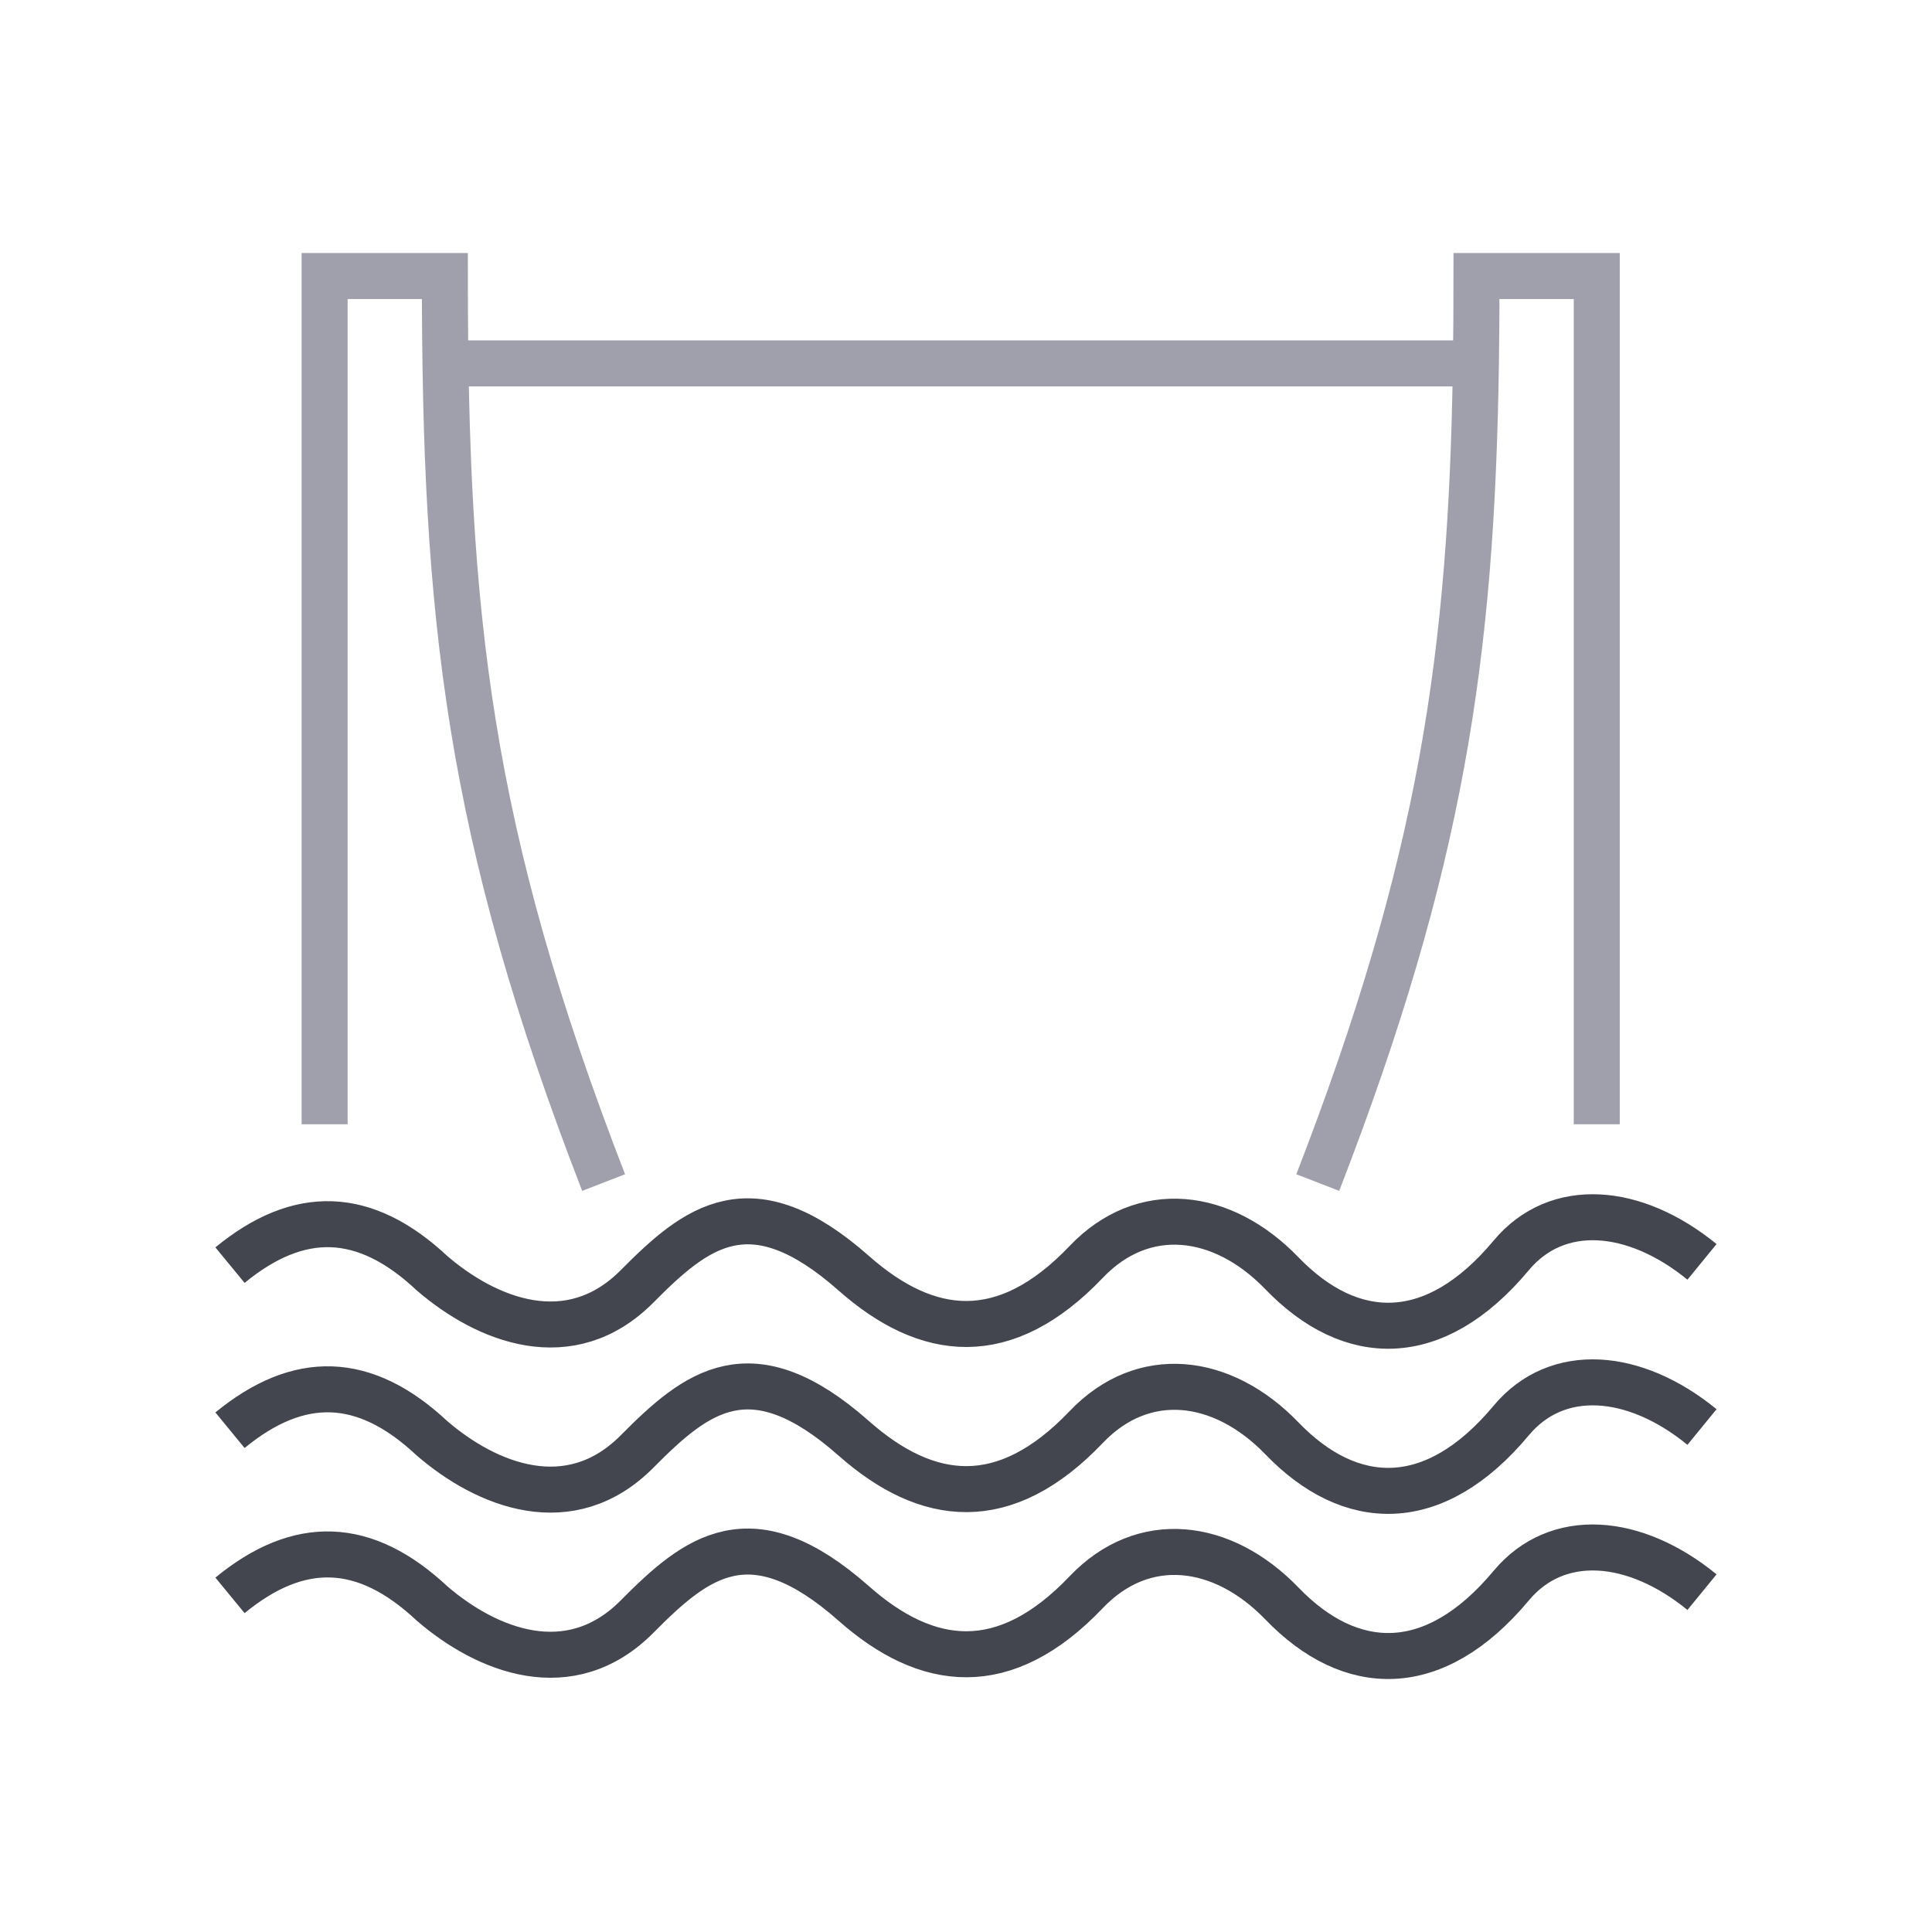
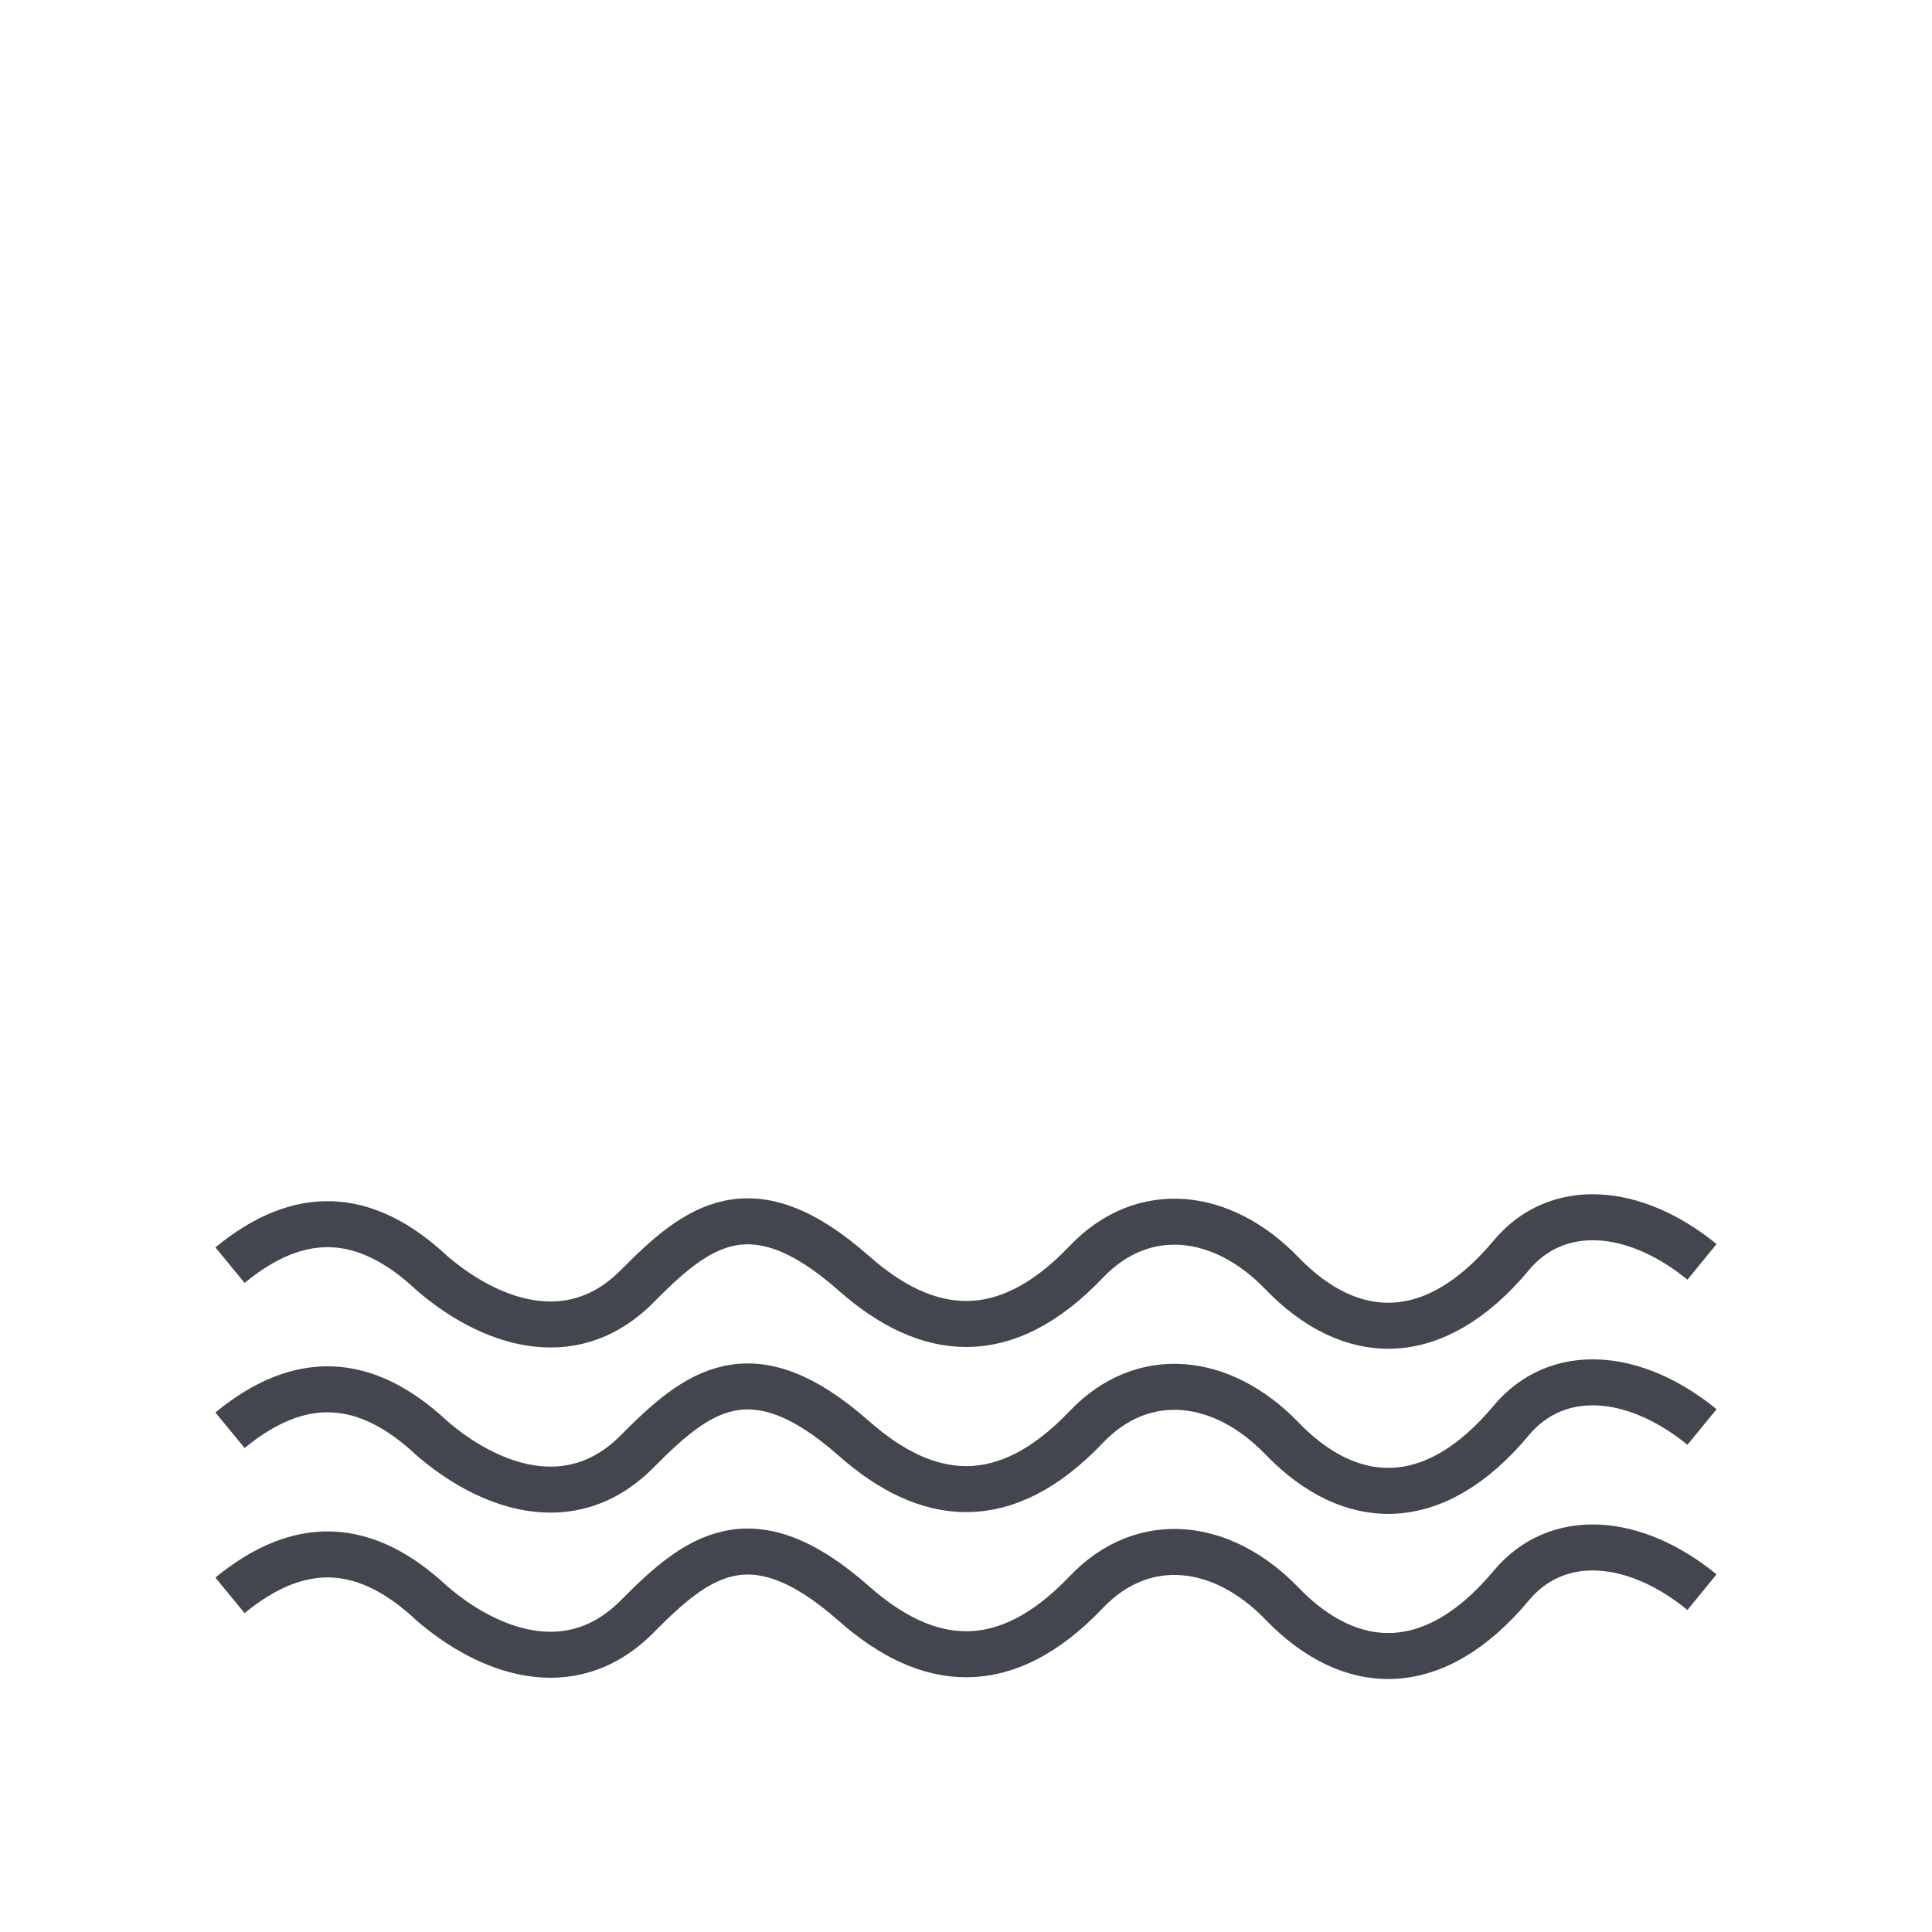
<svg xmlns="http://www.w3.org/2000/svg" width="42" height="42" viewBox="0 0 42 42" fill="none">
-   <path d="M7.057 24.441V6H9.671C9.671 13.39 10.166 18.079 13.122 25.708M9.671 7.9H32.085M32.085 7.9C32.094 7.285 32.098 6.653 32.098 6H34.712V24.441M32.085 7.9C31.991 14.242 31.341 18.753 28.647 25.708M32.085 7.9H32.098" stroke="#A0A0AD" />
  <path d="M5 27.503C6.499 26.271 7.928 26.306 9.392 27.679C10.577 28.699 12.39 29.438 13.854 27.96C15.144 26.658 16.329 25.708 18.56 27.679C20.153 29.086 21.837 29.297 23.614 27.432C24.855 26.13 26.577 26.341 27.867 27.679C29.36 29.227 31.179 29.297 32.852 27.292C33.85 26.095 35.536 26.236 37 27.432M5 31.092C6.499 29.861 7.928 29.896 9.392 31.268C10.577 32.289 12.39 33.028 13.854 31.55C15.144 30.248 16.329 29.297 18.56 31.268C20.153 32.676 21.837 32.887 23.614 31.022C24.855 29.72 26.577 29.931 27.867 31.268C29.36 32.817 31.179 32.887 32.852 30.881C33.85 29.685 35.536 29.825 37 31.022M5 34.682C6.499 33.45 7.928 33.486 9.392 34.858C10.577 35.879 12.39 36.618 13.854 35.139C15.144 33.837 16.329 32.887 18.56 34.858C20.153 36.266 21.837 36.477 23.614 34.612C24.855 33.309 26.577 33.521 27.867 34.858C29.36 36.407 31.179 36.477 32.852 34.471C33.85 33.274 35.536 33.415 37 34.612" stroke="#43464E" />
</svg>